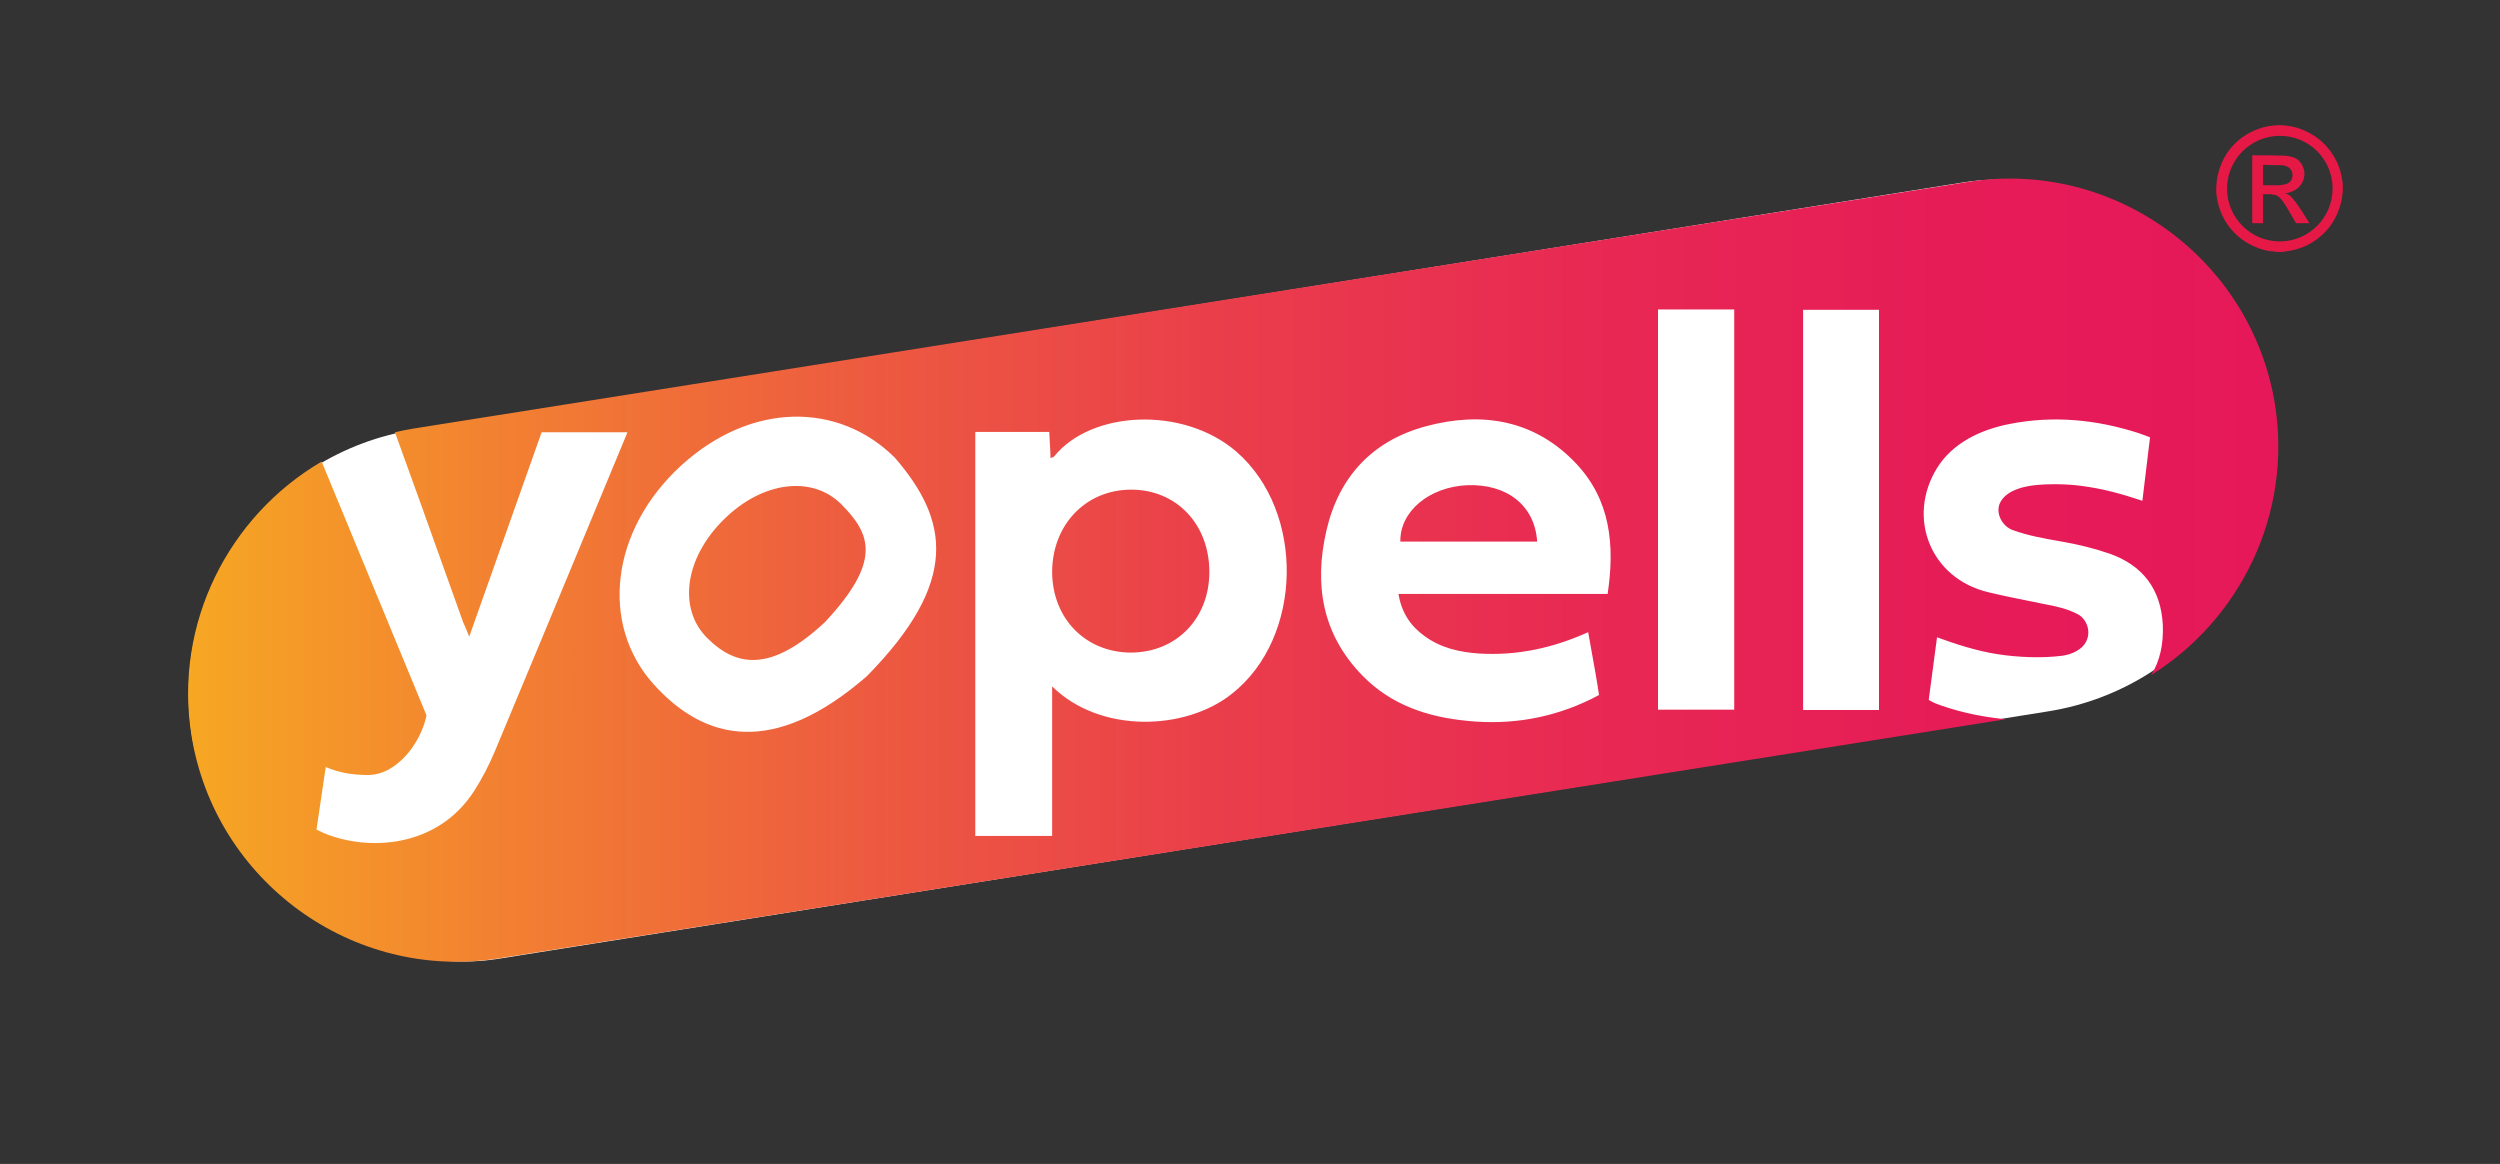
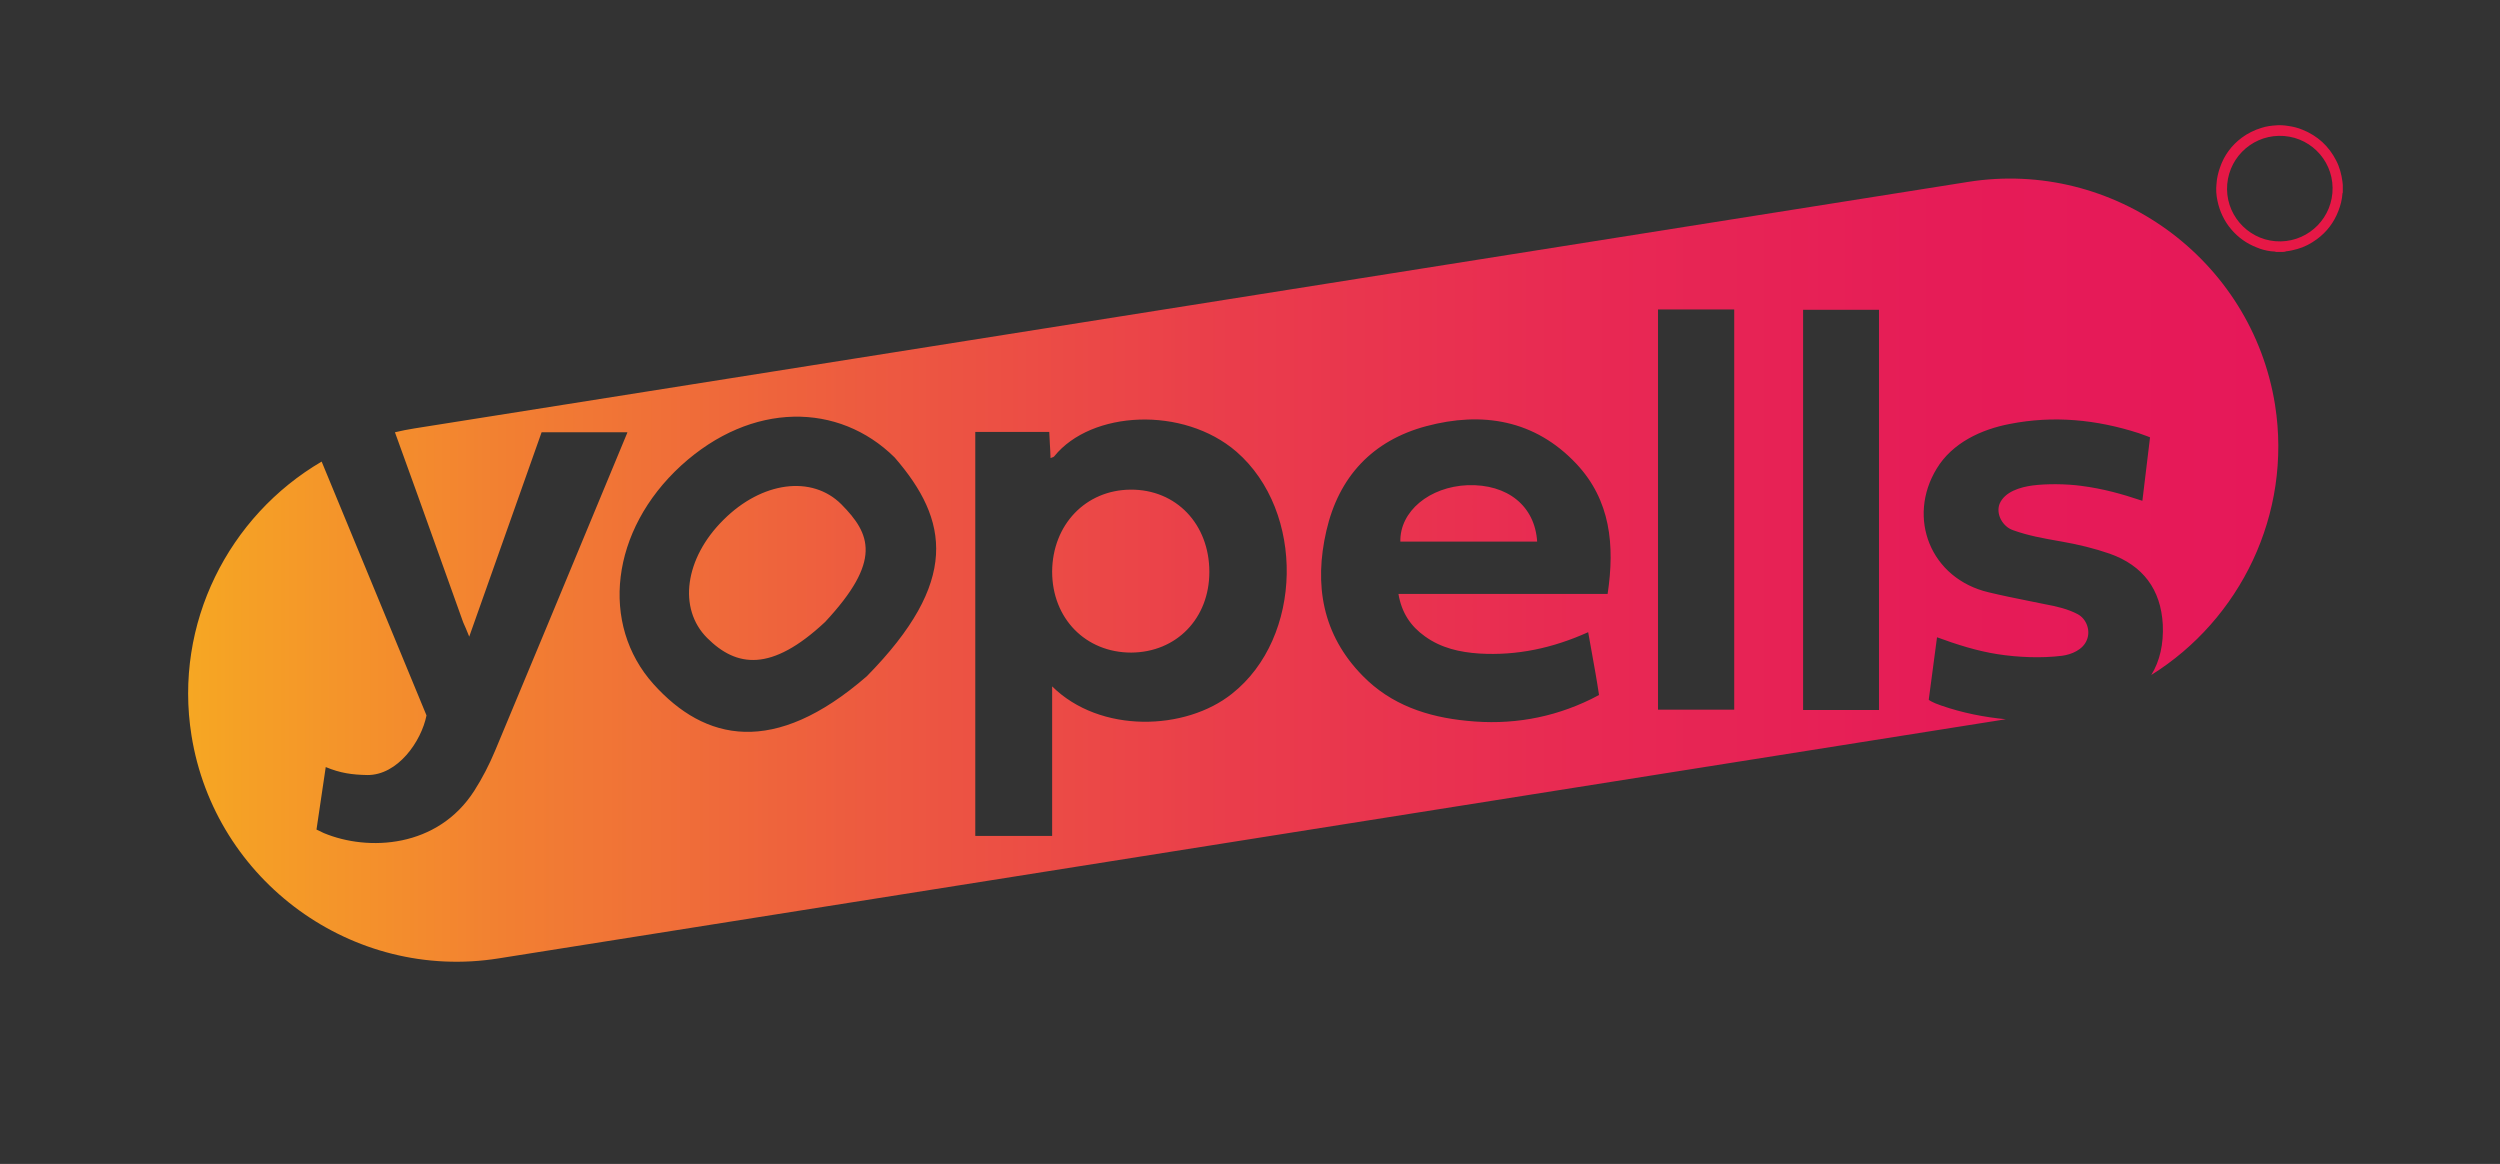
<svg xmlns="http://www.w3.org/2000/svg" width="784" height="365" viewBox="0 0 784 365" fill="none">
  <rect x="0" y="0" width="784" height="365" fill="#333333" stroke="none" />
-   <rect x="47" y="148" width="660" height="168" rx="84" transform="rotate(-9.071 47 148)" fill="white" />
  <path fill-rule="evenodd" clip-rule="evenodd" d="M674.642 211.671C677.36 207.247 678.521 201.958 678.251 195.852C677.651 184.852 672.051 177.352 661.651 173.652C656.751 171.952 651.751 170.752 646.651 169.852L646.219 169.776C640.712 168.81 636.124 168.006 631.251 166.252C628.051 165.152 625.851 161.252 627.051 158.052C628.651 154.152 633.651 152.752 637.351 152.252C641.951 151.652 648.051 151.752 652.551 152.352C659.551 153.252 665.251 154.852 671.851 157.052L674.251 137.152C674.251 137.152 673.351 136.752 670.751 135.852C657.451 131.552 643.951 130.252 630.251 132.952C621.351 134.652 612.251 138.852 607.351 146.952C597.951 162.352 605.351 181.452 623.651 185.752C627.868 186.769 632.138 187.629 636.384 188.483L636.385 188.484C637.978 188.804 639.568 189.124 641.151 189.452C644.951 190.152 648.451 190.952 651.651 192.652C654.351 194.152 655.651 197.752 654.451 200.652C653.251 203.752 649.651 205.252 646.651 205.652C640.251 206.452 632.851 206.152 626.451 205.152C619.951 204.152 613.451 202.052 607.451 199.852C606.751 204.952 604.851 219.452 604.851 219.452C604.851 219.452 605.751 220.252 608.751 221.252C615.415 223.566 622.177 224.897 629.038 225.554L156.352 300.552C110.652 307.852 67.352 276.352 60.051 230.652C54.437 195.504 71.773 161.776 100.868 144.753C110.273 167.483 133.751 224.352 133.751 224.352C132.151 232.452 124.751 243.152 115.151 243.052C110.351 242.952 106.751 242.452 102.151 240.552L99.251 260.152C99.251 260.152 100.651 260.852 101.551 261.252C115.451 267.052 137.251 265.952 148.751 247.952C151.251 244.052 153.451 239.752 155.251 235.452C165.922 209.934 176.533 184.356 187.131 158.811L187.175 158.705L187.247 158.532C190.316 151.135 193.383 143.741 196.451 136.352C196.601 135.952 196.601 136.002 196.601 136.027C196.601 136.031 196.601 136.035 196.602 136.035C196.605 136.036 196.627 135.963 196.751 135.552H169.851C162.151 157.352 155.151 177.152 147.151 199.652C146.351 197.652 145.851 196.452 145.251 195.152C142.974 188.808 140.665 182.348 138.341 175.847L138.34 175.843L138.336 175.832L138.328 175.809C133.514 162.341 128.638 148.699 123.853 135.557C125.855 135.084 127.889 134.681 129.952 134.352L617.152 57.051C662.852 49.752 706.152 81.252 713.452 126.952C718.86 161.277 702.491 194.306 674.642 211.671ZM329.951 262.152V215.252C345.051 230.152 371.851 229.152 386.351 217.552C408.651 199.952 409.351 160.452 387.751 141.652C371.051 127.252 342.251 128.752 330.651 143.052C330.5 143.278 330.179 143.39 329.816 143.517C329.78 143.53 329.744 143.543 329.707 143.556C329.623 143.586 329.537 143.617 329.451 143.652C329.399 141.78 329.32 140.53 329.242 139.297V139.297V139.296V139.295V139.295C329.17 138.158 329.099 137.035 329.051 135.452H305.851V262.152H329.951ZM354.551 153.552C368.851 153.452 379.251 164.352 379.251 179.352C379.251 193.952 368.951 204.552 354.751 204.652C340.451 204.652 329.951 193.952 329.951 179.252C330.051 164.552 340.451 153.652 354.551 153.552ZM471.251 186.252H504.151C506.451 170.952 505.051 156.852 494.351 145.452C481.351 131.652 464.851 128.952 447.251 133.652C430.451 138.152 419.851 149.452 415.951 166.452C412.051 183.352 414.651 199.052 427.351 211.952C436.251 221.052 447.651 224.852 460.051 226.052C473.651 227.452 486.651 225.252 498.951 219.252C499.851 218.752 501.451 217.952 501.451 217.952C500.821 213.615 499.947 208.789 499.102 204.125L499.102 204.124L499.102 204.123L499.102 204.123L499.101 204.117C498.738 202.115 498.381 200.143 498.051 198.252C486.951 203.252 475.751 205.652 463.951 204.952C457.851 204.552 451.951 203.252 446.851 199.552C442.351 196.352 439.551 192.152 438.551 186.252H471.251ZM460.251 152.152C472.751 151.752 481.351 158.652 482.051 169.852H439.151C438.951 160.352 448.251 152.652 460.251 152.152ZM280.551 143.452C297.651 163.152 300.951 182.452 271.851 212.052C242.751 237.352 221.051 232.452 204.951 214.552C188.151 195.852 191.351 166.352 213.651 145.952C235.751 125.852 263.051 126.152 280.551 143.452ZM258.751 195.052C276.651 175.852 273.051 167.452 263.851 158.152C254.651 148.952 238.951 150.952 226.851 163.052C214.751 175.052 212.551 190.852 221.751 200.052C230.951 209.252 241.851 210.852 258.751 195.052ZM519.951 97.052H543.851V222.552H519.951V97.052ZM565.451 222.652H589.251V97.152H565.451V222.652Z" fill="url(#paint0_linear_497_68)" />
  <path d="M716 79C715.3 79 714.5 79 713.8 79C713.7 79 713.6 79 713.5 78.9C713.1 78.9 712.7 78.8 712.2 78.8C710.6 78.6 709.1 78.2 707.7 77.6C704.6 76.4 701.9 74.5 699.7 71.9C697.5 69.3 696.1 66.3 695.4 63C695 61.2 694.9 59.4 695.1 57.6C695.2 55.9 695.6 54.2 696.2 52.5C697.5 48.7 699.8 45.6 703 43.2C704.9 41.8 706.9 40.8 709.2 40.1C710.7 39.6 712.3 39.4 713.9 39.3C715.1 39.2 716.4 39.3 717.6 39.5C719.1 39.7 720.7 40.1 722.1 40.7C726.8 42.6 730.3 45.8 732.6 50.3C733.7 52.4 734.3 54.7 734.6 57C734.6 57.3 734.7 57.7 734.7 58C734.7 58.8 734.7 59.5 734.7 60.3C734.7 60.4 734.7 60.5 734.6 60.6C734.5 62.5 734 64.4 733.3 66.2C731.9 69.8 729.7 72.7 726.6 75C724.7 76.4 722.6 77.5 720.4 78.1C719.3 78.4 718.1 78.7 717 78.8C716.7 78.9 716.4 79 716 79ZM731.5 58.9C731.4 49.8 723.9 42.4 714.6 42.6C705.6 42.8 698.3 50.2 698.4 59.4C698.5 68.4 706 75.9 715.3 75.7C724.3 75.5 731.6 68.1 731.5 58.9Z" fill="#E61846" />
-   <path d="M716.701 60.6C716.801 60.6 716.901 60.7 717.001 60.7C717.901 61.1 718.601 61.7 719.201 62.5C720.301 63.8 721.201 65.2 722.101 66.6C722.801 67.7 723.401 68.7 724.101 69.8C724.101 69.9 724.201 69.9 724.201 70C724.101 70 724.001 70 724.001 70C722.701 70 721.501 70 720.201 70C720.101 70 720.001 69.9 719.901 69.8C719.001 68.3 718.201 66.8 717.301 65.3C716.701 64.3 716.101 63.3 715.301 62.4C714.801 61.8 714.201 61.3 713.301 61.1C712.901 61 712.401 61 712.001 60.9C711.301 60.9 710.601 60.9 709.901 60.9C709.701 60.9 709.701 60.9 709.701 61.1C709.701 64 709.701 66.8 709.701 69.7C709.701 70 709.701 70 709.401 70C708.401 70 707.401 70 706.501 70C706.301 70 706.301 70 706.301 69.8C706.301 62.8 706.301 55.8 706.301 48.9C706.301 48.7 706.301 48.7 706.501 48.7C709.601 48.7 712.701 48.7 715.801 48.8C716.901 48.8 718.001 49 719.101 49.3C720.601 49.8 721.601 50.9 722.201 52.3C723.201 54.5 722.601 57.2 720.601 59C719.601 59.8 718.501 60.3 717.301 60.5C717.101 60.5 716.901 60.5 716.701 60.6ZM709.701 54.9C709.701 55.9 709.701 56.9 709.701 57.9C709.701 58.1 709.701 58.1 709.901 58.1C711.401 58.1 713.001 58.1 714.501 58.1C715.201 58.1 715.901 58 716.601 57.8C717.901 57.5 718.701 56.7 718.901 55.4C719.101 54.1 718.501 52.9 717.401 52.3C716.801 52 716.101 51.8 715.401 51.8C713.601 51.8 711.701 51.8 709.901 51.7C709.701 51.7 709.701 51.7 709.701 51.9C709.701 52.9 709.701 53.9 709.701 54.9Z" fill="#E61846" />
  <defs>
    <linearGradient id="paint0_linear_497_68" x1="59.096" y1="178.859" x2="714.468" y2="178.859" gradientUnits="userSpaceOnUse">
      <stop stop-color="#F6A723" />
      <stop offset="0.154" stop-color="#F27F32" />
      <stop offset="0.326" stop-color="#ED5A40" />
      <stop offset="0.499" stop-color="#EA3D4B" />
      <stop offset="0.67" stop-color="#E82953" />
      <stop offset="0.838" stop-color="#E61C57" />
      <stop offset="1" stop-color="#E61859" />
    </linearGradient>
  </defs>
</svg>